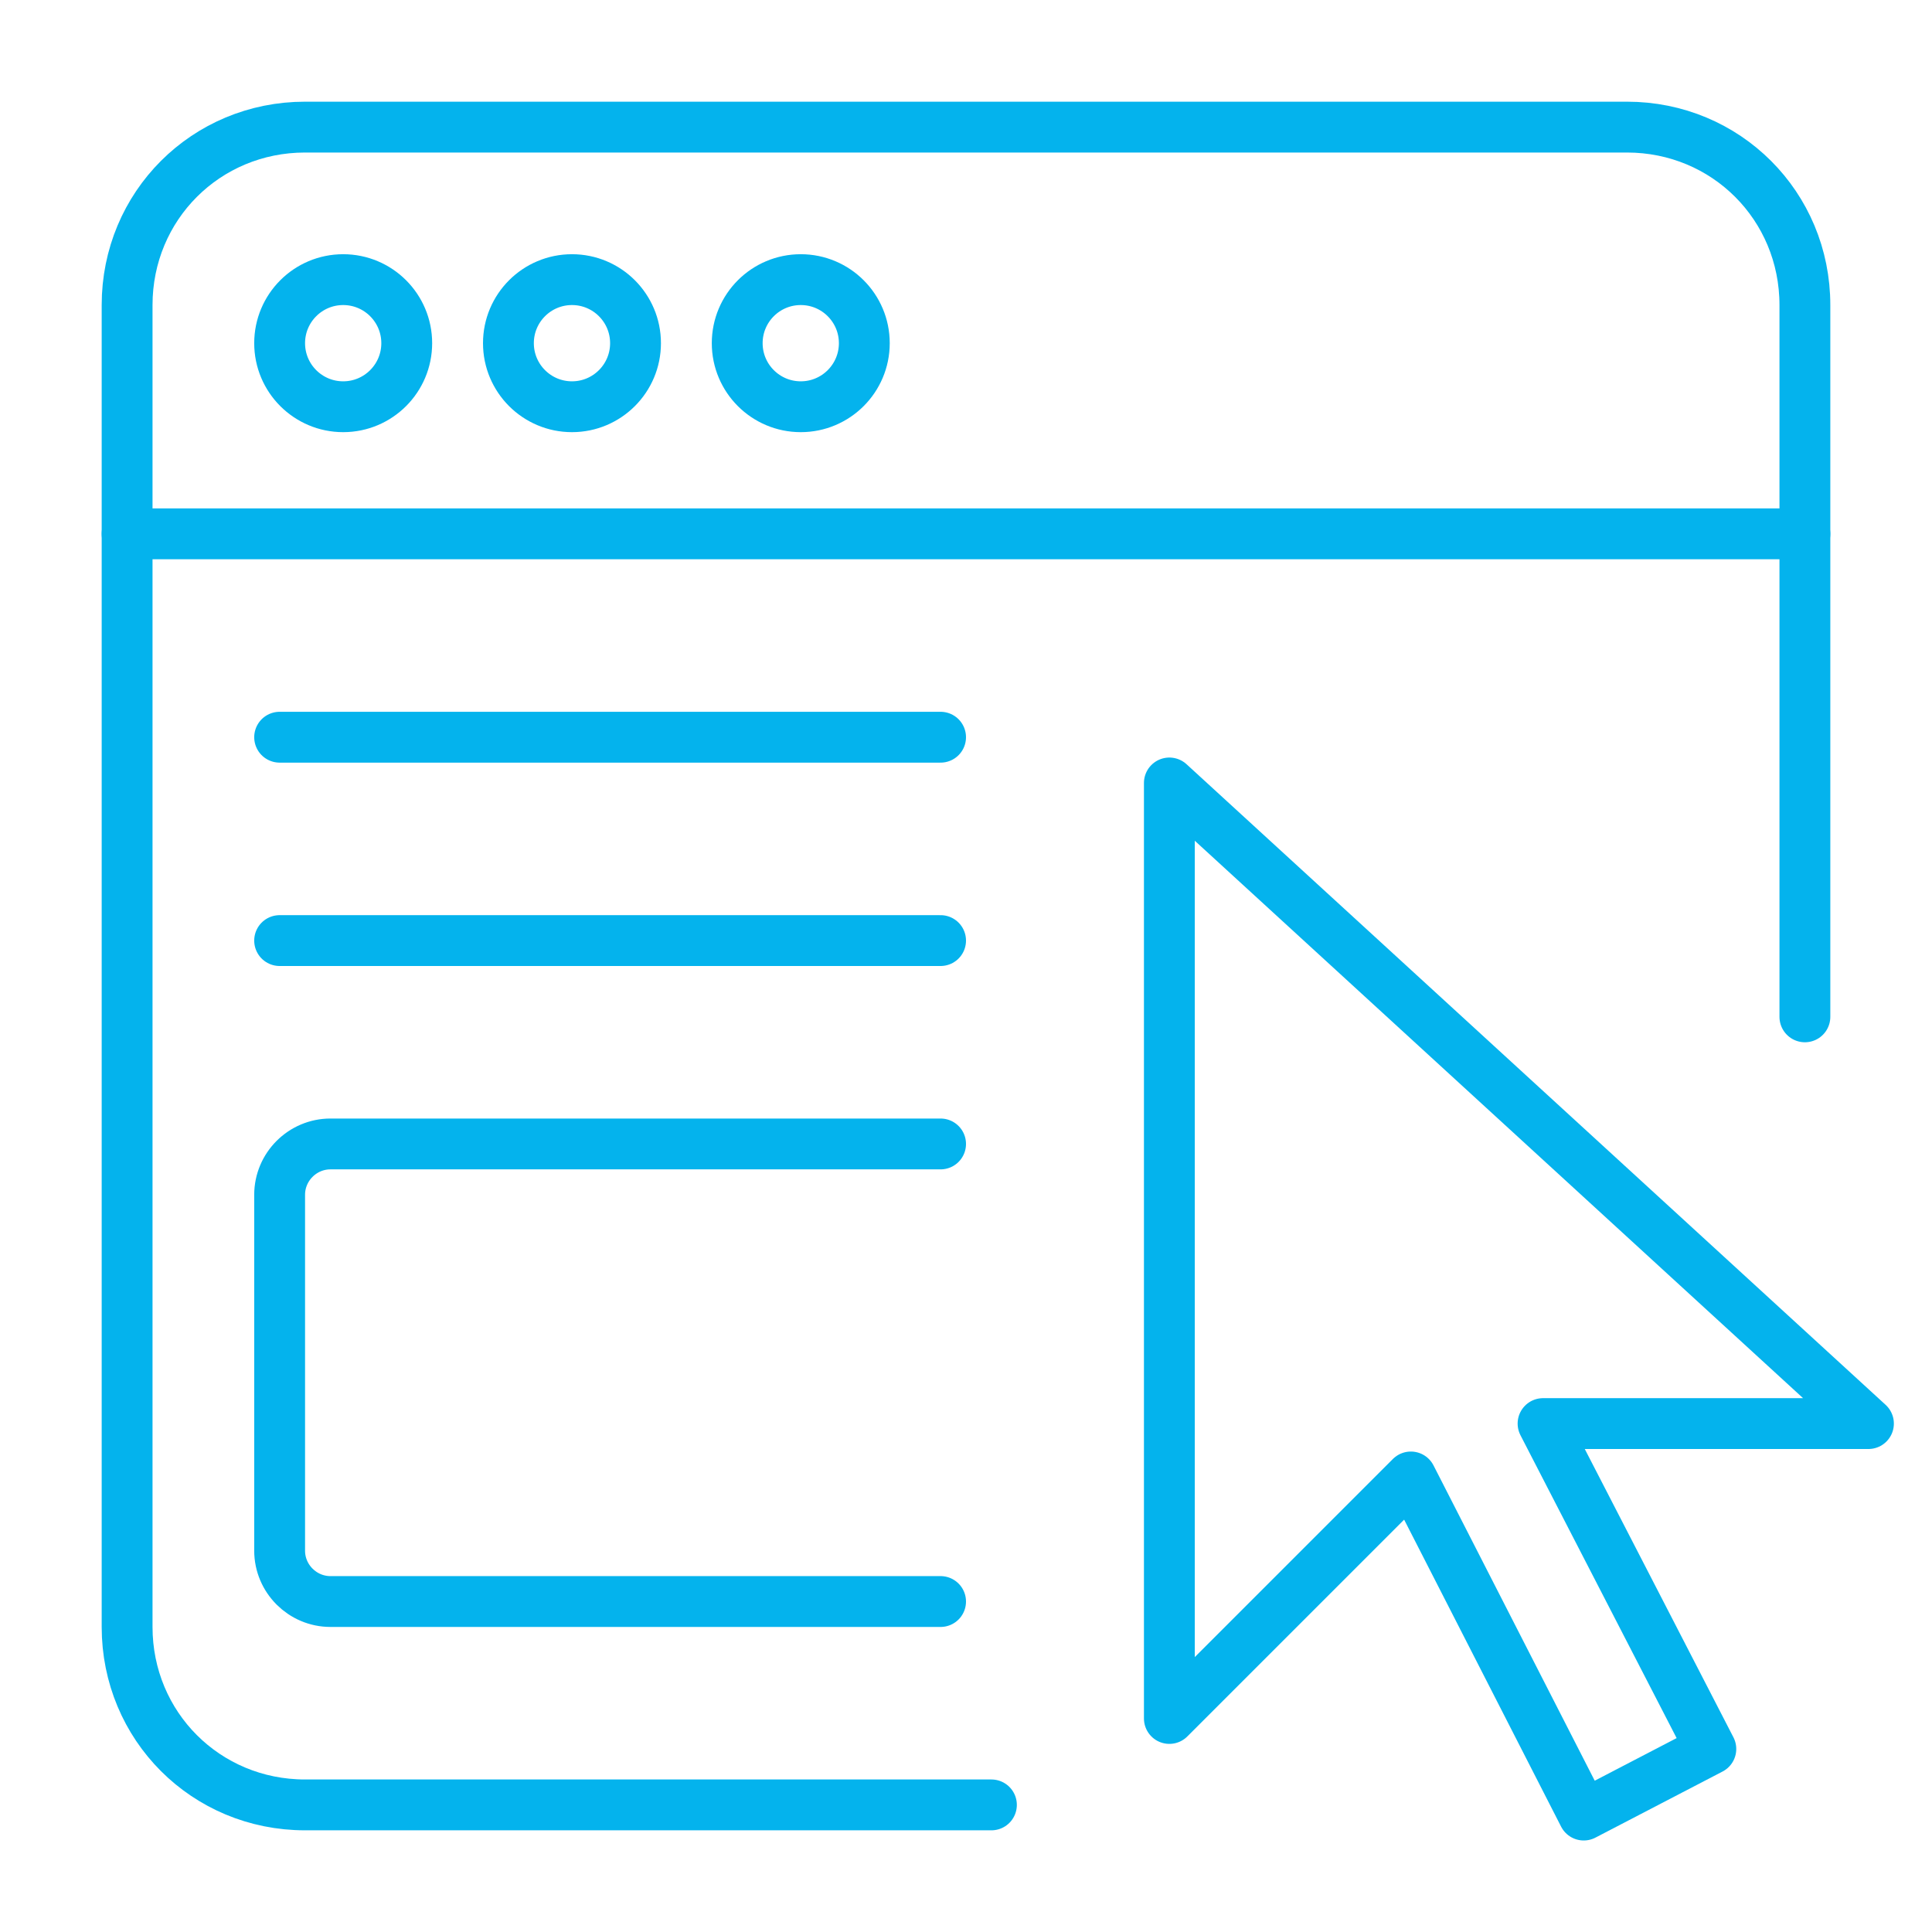
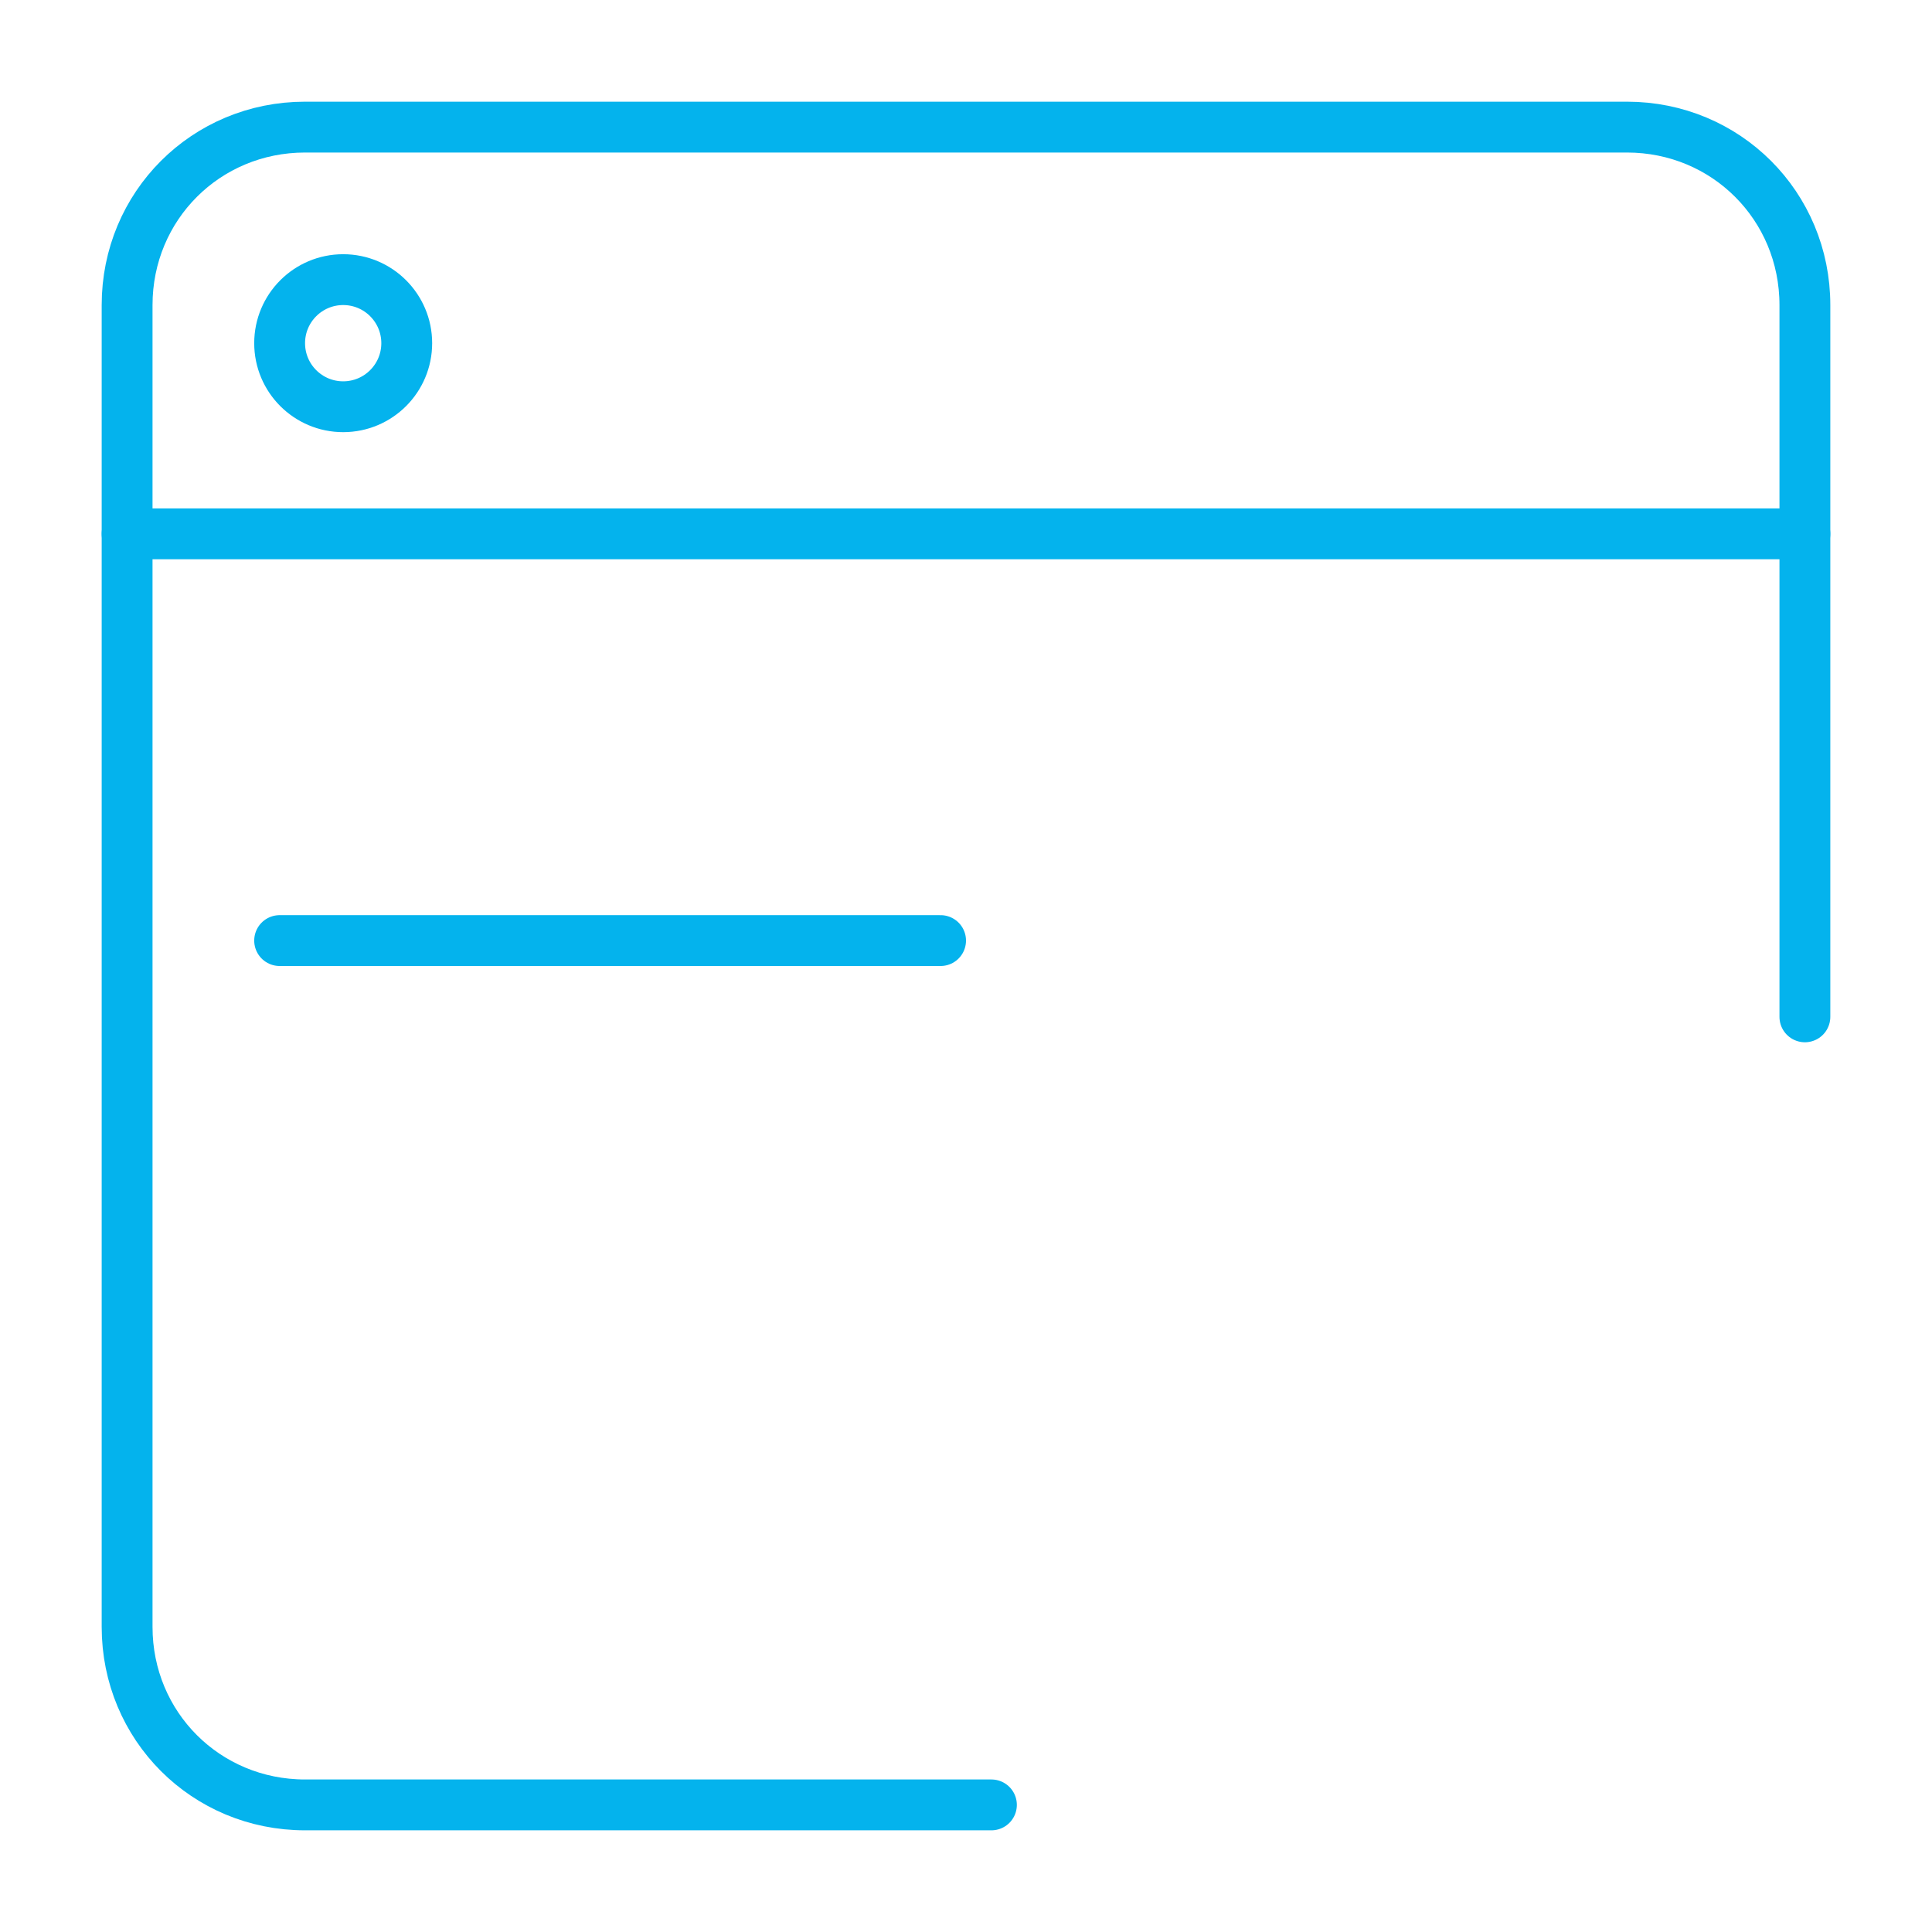
<svg xmlns="http://www.w3.org/2000/svg" version="1.1" id="Layer_1" x="0px" y="0px" viewBox="0 0 76 76" style="enable-background:new 0 0 76 76;" xml:space="preserve">
  <style type="text/css">
	.st0{fill:none;stroke:#04B3ED;stroke-width:2;stroke-linecap:round;stroke-linejoin:round;}
</style>
  <title>2-2</title>
-   <line class="st0" x1="11" y1="29" x2="37" y2="29" />
  <line class="st0" x1="11" y1="37" x2="37" y2="37" />
  <path class="st0" d="M39,71H12c-3.9,0-7-3.1-7-7V12c0-3.9,3.1-7,7-7h52c3.9,0,7,3.1,7,7v28" />
  <line class="st0" x1="5" y1="21" x2="71" y2="21" />
  <circle class="st0" cx="13.5" cy="13.5" r="2.5" />
-   <circle class="st0" cx="22.5" cy="13.5" r="2.5" />
-   <circle class="st0" cx="31.5" cy="13.5" r="2.5" />
-   <polygon class="st0" points="46,30.8 46,67.6 55.5,58.1 62.3,71.4 67.3,68.8 60.7,56 73.5,56 " />
-   <path class="st0" d="M37,63H13c-1.1,0-2-0.9-2-2V47c0-1.1,0.9-2,2-2h24" />
</svg>